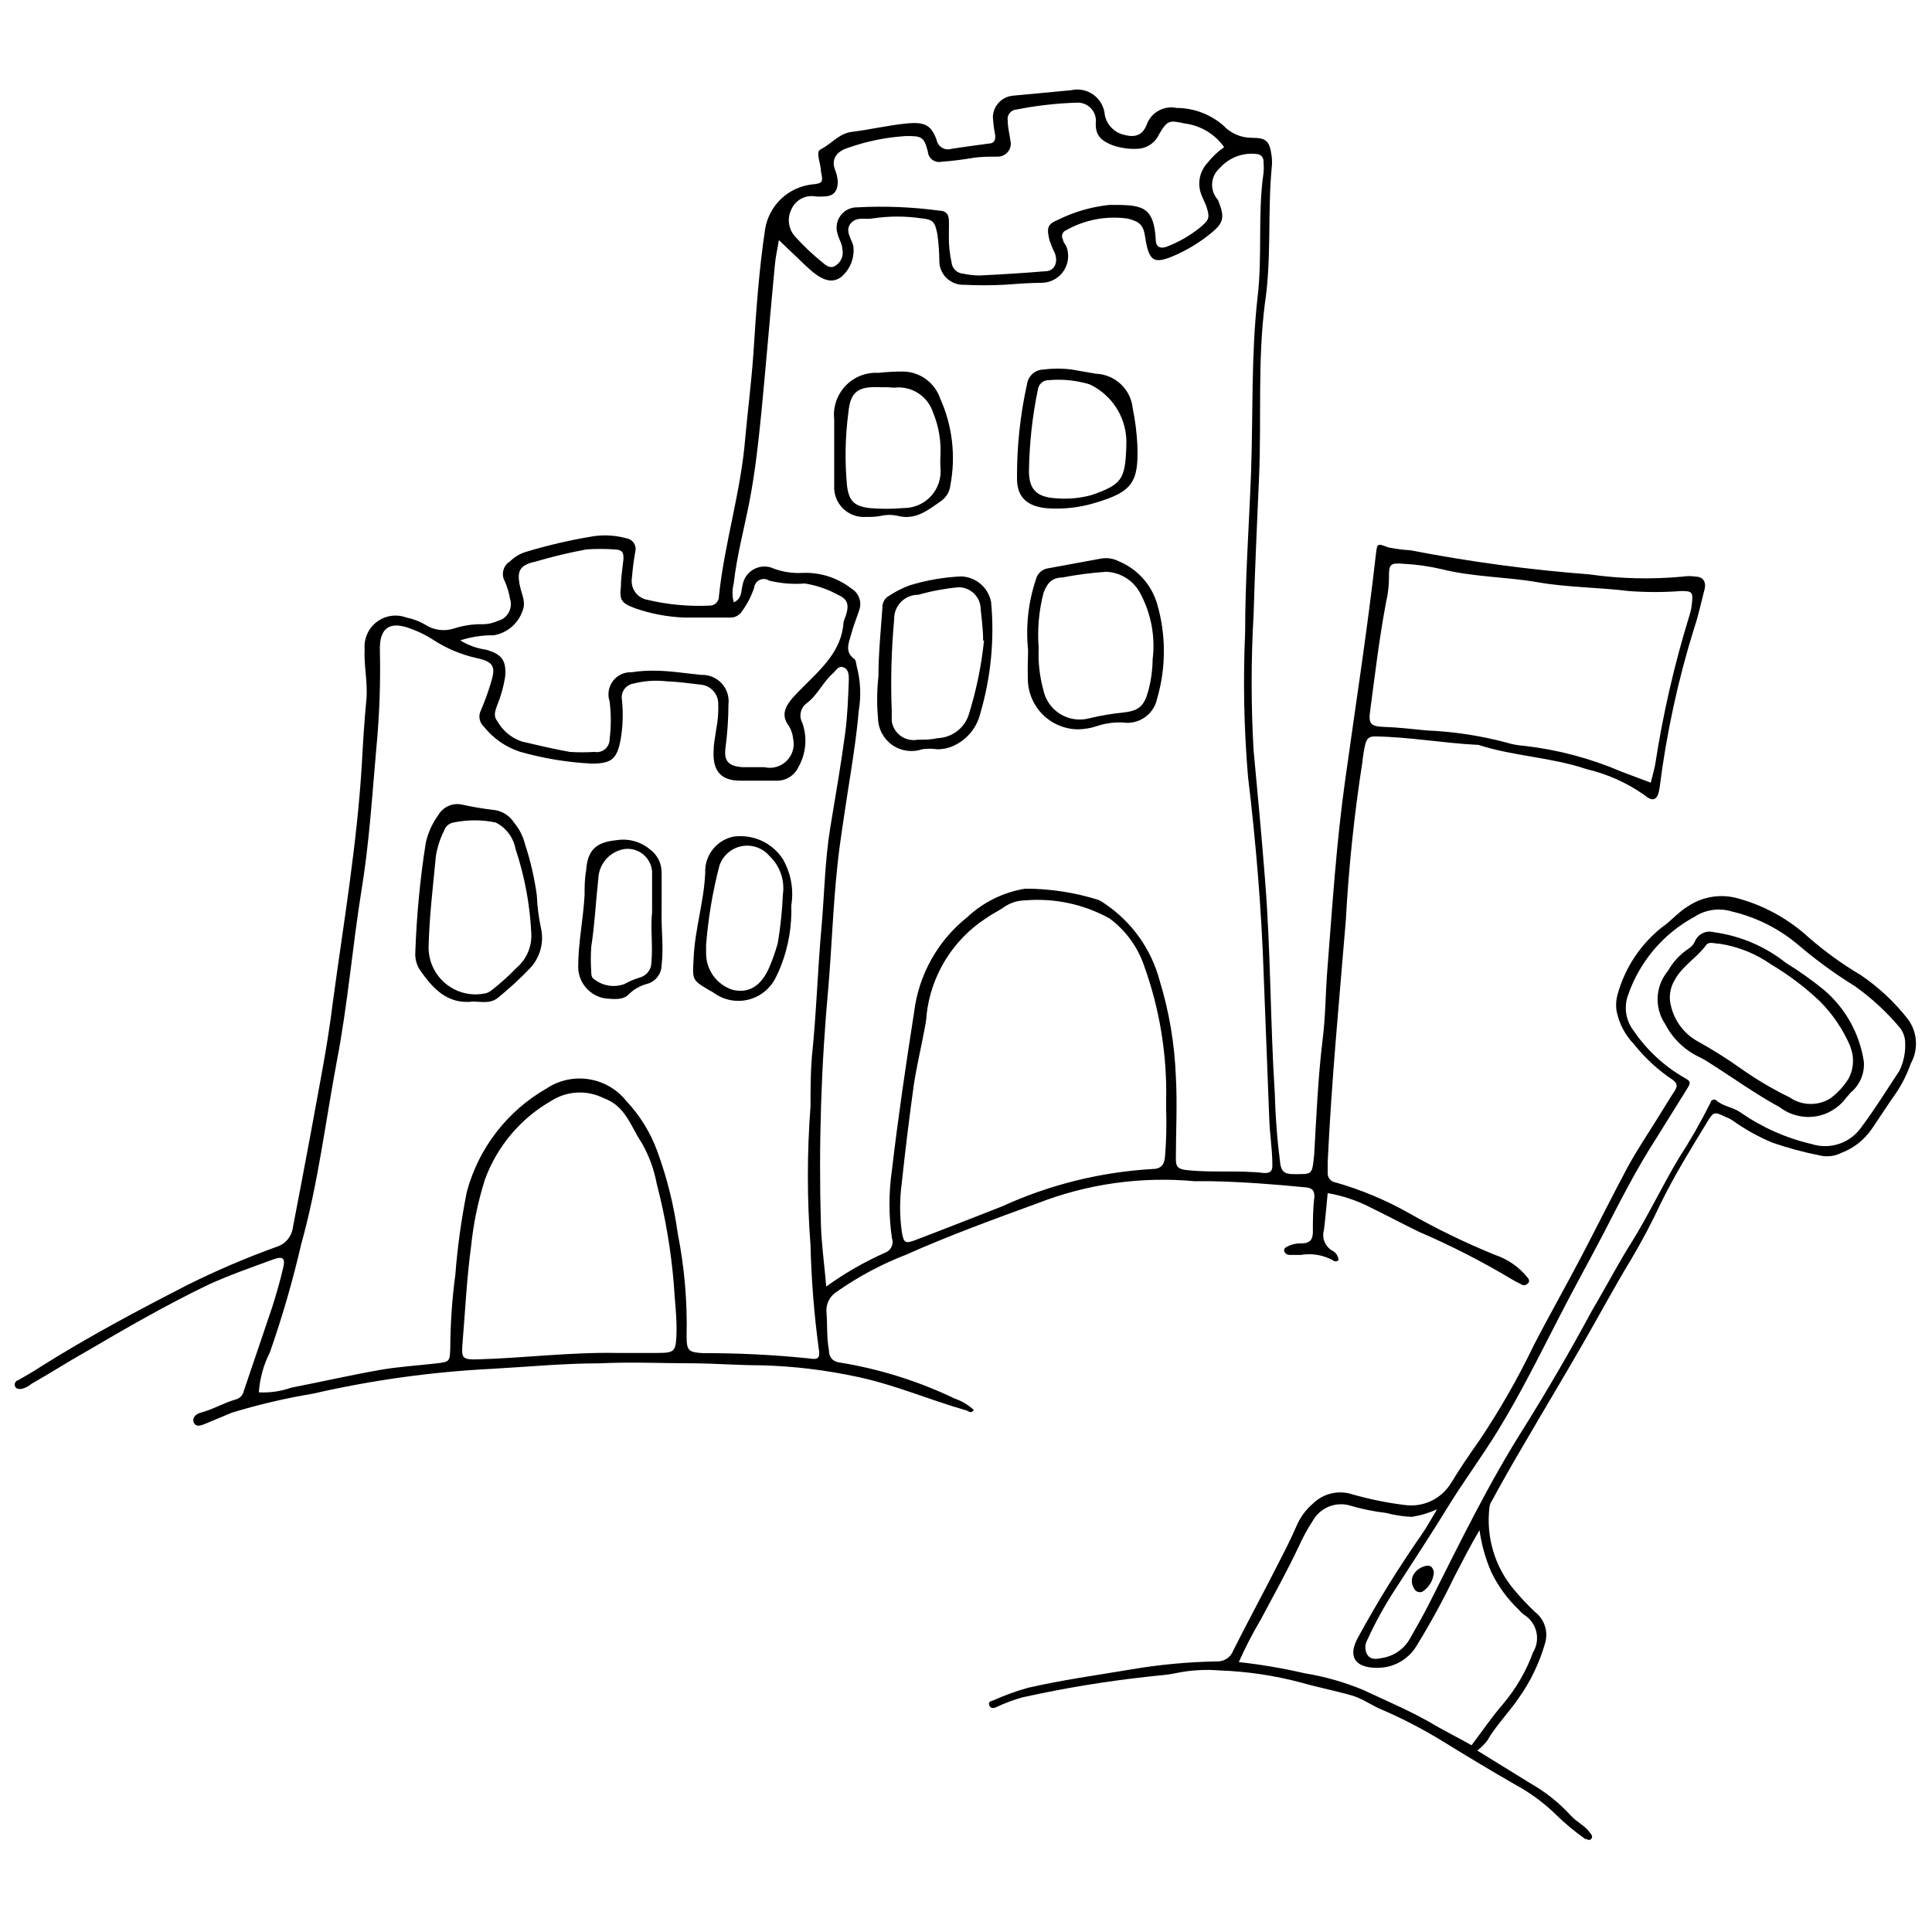
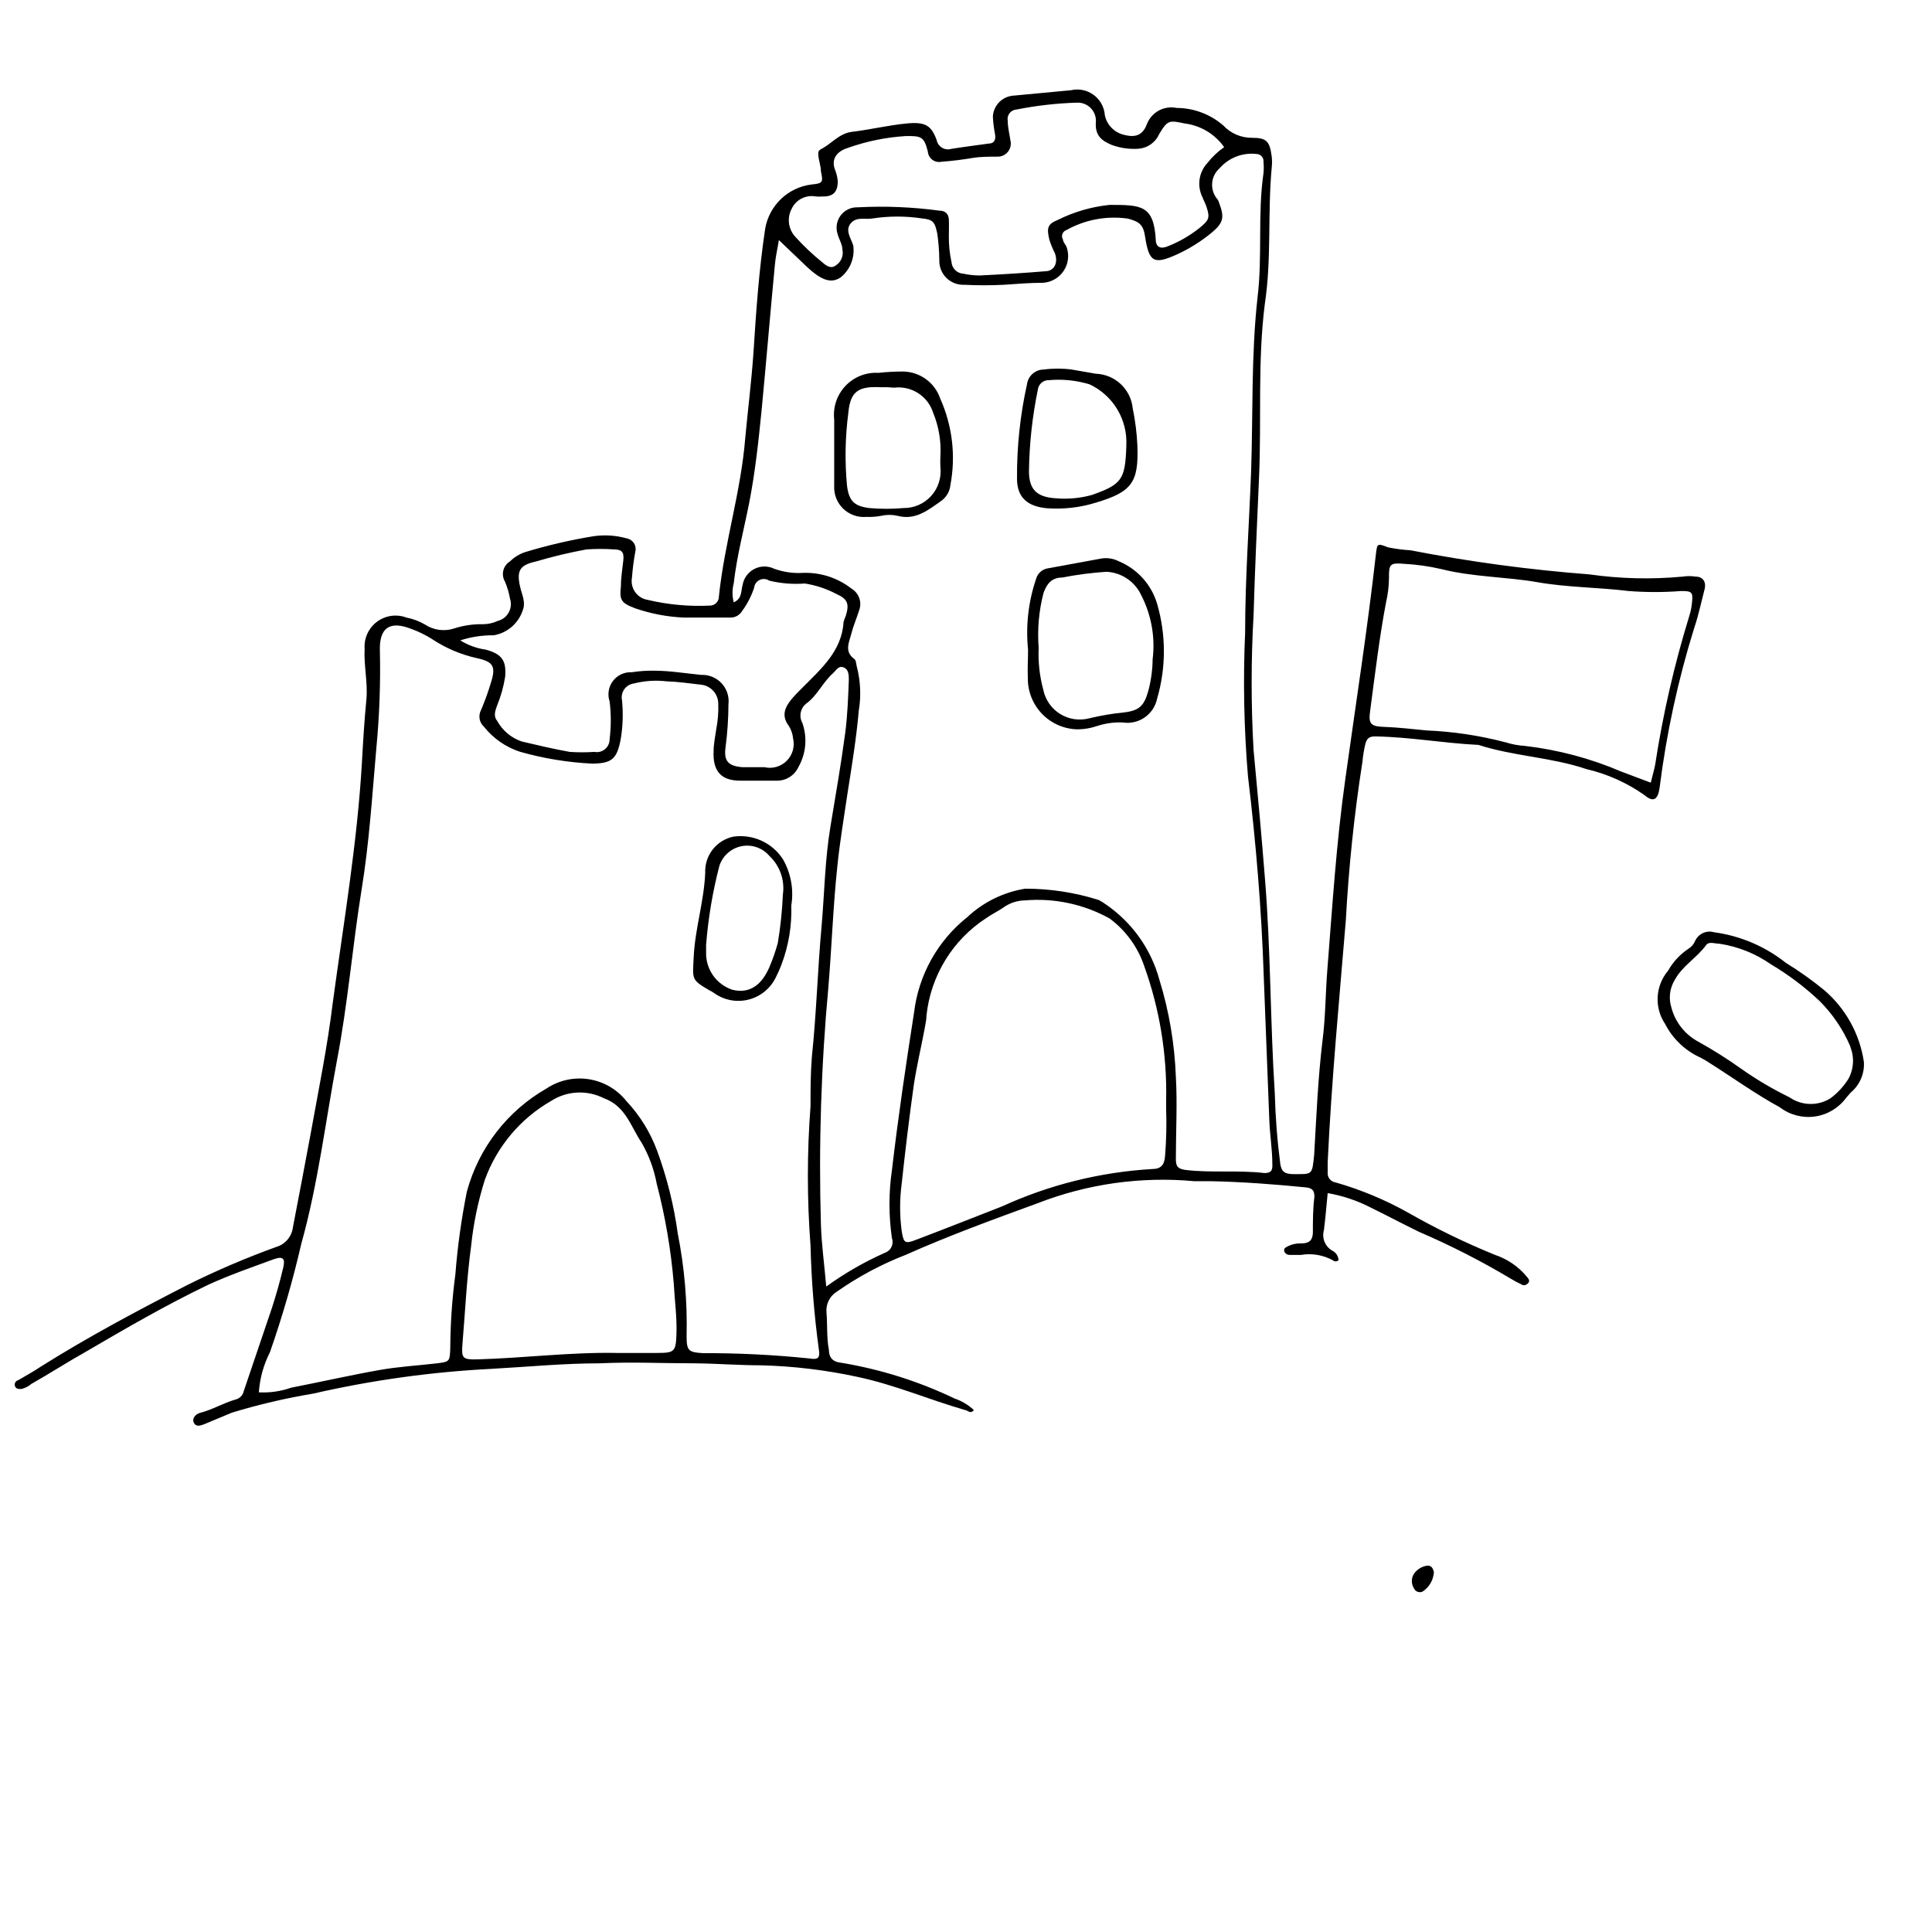
<svg xmlns="http://www.w3.org/2000/svg" width="800px" height="800px" version="1.1" viewBox="144 144 512 512">
  <defs>
    <clipPath id="b">
      <path d="m148.09 167h447.91v355h-447.91z" />
    </clipPath>
    <clipPath id="a">
-       <path d="m406 381h245.9v251h-245.9z" />
-     </clipPath>
+       </clipPath>
  </defs>
  <g clip-path="url(#b)">
    <path d="m495.85 460.2c-0.352 3.461-0.586 6.625-0.996 9.793-0.621 2.164 0.355 4.465 2.344 5.516 0.906 0.492 1.488 1.43 1.527 2.461-0.43 0.402-1.098 0.402-1.527 0-2.578-1.395-5.551-1.891-8.441-1.406h-2.992c-0.602 0.008-1.152-0.336-1.406-0.879-0.293-0.938 0.527-1.172 1.172-1.523v-0.004c1.066-0.477 2.231-0.695 3.402-0.645 1.992 0 2.934-0.82 2.992-2.816 0-3.168 0-6.332 0.41-9.559 0-1.641-0.586-2.289-2.227-2.465-8.328-0.82-16.715-1.465-25.16-1.641h-4.34l-0.004 0.004c-14.164-1.316-28.441 0.691-41.695 5.863-11.73 4.281-23.457 8.562-34.777 13.605h0.004c-6.492 2.512-12.656 5.801-18.355 9.793-1.871 1.156-2.934 3.262-2.758 5.453 0.293 3.285 0 6.625 0.645 9.969 0 1.875 0.879 3.168 3.109 3.402 10.465 1.719 20.637 4.918 30.199 9.5 1.898 0.648 3.637 1.688 5.106 3.051-0.938 1.23-1.641 0-2.348 0-9.559-2.758-18.766-6.742-28.559-8.797-8.352-1.805-16.852-2.828-25.395-3.051-5.863 0-11.73-0.469-17.594-0.527-8.445 0-16.832-0.41-25.277 0-9.559 0-19.117 0.938-28.676 1.465h0.004c-15.918 0.809-31.734 3.004-47.27 6.57-7.277 1.207-14.465 2.894-21.52 5.043l-7.449 3.109c-0.938 0.352-2.109 0.703-2.641-0.469-0.527-1.172 0.527-2.289 1.641-2.582 3.227-0.82 6.156-2.582 9.324-3.519h0.004c1.152-0.234 2.051-1.133 2.285-2.285 2.465-7.391 5.043-14.777 7.508-22.168 1.113-3.461 2.109-6.981 2.934-10.496 0.586-2.406 0-3.109-2.406-2.289-5.863 2.168-11.73 4.164-17.594 6.863-10.965 5.277-21.523 11.375-32.137 17.594-4.926 2.758-9.734 5.863-14.602 8.621v-0.004c-0.758 0.656-1.664 1.117-2.641 1.352-0.82 0-1.523 0-1.758-0.938v-0.004c-0.109-0.641 0.301-1.258 0.938-1.406 1.992-1.172 4.047-2.289 5.863-3.519 12.668-7.977 25.805-14.953 39.059-21.758v0.004c7.621-3.789 15.453-7.137 23.457-10.031 2.375-0.707 4.106-2.758 4.398-5.219 1.582-8.27 3.168-16.48 4.691-24.746 2.109-11.73 4.457-23.105 5.863-34.719 2.875-21.23 6.508-42.398 7.742-63.863 0.293-5.512 0.645-11.023 1.172-16.539 0.41-4.516-0.703-8.914-0.469-13.43v0.004c-0.199-2.793 1.039-5.492 3.281-7.168 2.242-1.672 5.184-2.09 7.805-1.102 1.711 0.332 3.356 0.945 4.867 1.816 2.297 1.535 5.176 1.926 7.797 1.059 2.5-0.805 5.117-1.18 7.742-1.117 1.316-0.027 2.617-0.324 3.812-0.879 1.23-0.309 2.277-1.117 2.887-2.231 0.613-1.113 0.734-2.43 0.34-3.633-0.273-1.574-0.723-3.109-1.352-4.574-1.078-1.852-0.477-4.223 1.352-5.336 1.137-1.125 2.523-1.969 4.047-2.465 5.977-1.812 12.07-3.227 18.238-4.223 2.883-0.391 5.816-0.191 8.617 0.586 0.797 0.137 1.5 0.605 1.934 1.285 0.438 0.68 0.566 1.512 0.355 2.293-0.41 2.269-0.703 4.562-0.879 6.863-0.238 1.328 0.07 2.699 0.852 3.805 0.781 1.102 1.977 1.844 3.312 2.059 5.356 1.27 10.863 1.781 16.359 1.523 0.668 0.035 1.32-0.215 1.801-0.68 0.477-0.469 0.738-1.113 0.723-1.781 1.465-14.133 5.863-27.797 6.981-41.988 0.703-7.508 1.641-14.953 2.168-22.461 0.703-11.023 1.465-22.051 3.109-32.957l-0.004-0.004c1.062-6.18 6.039-10.941 12.258-11.727 2.992-0.293 3.168-0.527 2.523-3.461 0-1.289-0.469-2.582-0.645-3.871-0.176-1.289 0-1.641 0.586-1.992 2.816-1.406 4.867-4.223 8.27-4.633 4.867-0.586 9.676-1.758 14.602-2.227 4.926-0.469 6.449 0.586 7.859 4.398l-0.004-0.004c0.164 0.848 0.68 1.586 1.414 2.035 0.738 0.445 1.633 0.559 2.457 0.312 3.285-0.527 6.625-0.938 9.91-1.406 1.465 0 1.934-0.996 1.699-2.406h0.004c-0.312-1.566-0.508-3.156-0.586-4.75 0.145-2.828 2.293-5.148 5.102-5.512l15.598-1.465v-0.004c2.09-0.484 4.289-0.031 6.016 1.246 1.727 1.273 2.809 3.242 2.957 5.383 0.551 2.621 2.598 4.668 5.219 5.219 2.934 0.762 4.809 0 5.863-2.699h0.004c1.156-3.25 4.535-5.152 7.914-4.457 4.547 0.016 8.938 1.66 12.375 4.633 1.984 2.129 4.773 3.324 7.684 3.285 3.871 0 4.633 0.996 5.16 4.926 0.117 0.996 0.117 1.996 0 2.992-1.113 12.023 0 24.102-1.816 36.066-1.934 15.188-0.879 30.438-1.523 45.625-0.527 12.316-1.113 24.629-1.465 36.945h-0.004c-0.676 11.875-0.676 23.777 0 35.656 1.055 11.258 2.109 22.52 2.992 33.777 1.582 19.117 1.406 38.234 2.641 57.355h-0.004c0.168 6.234 0.656 12.461 1.465 18.648 0.352 2.051 1.172 2.523 3.109 2.641 5.512 0 5.277 0.41 5.863-5.16 0.586-10.145 0.996-20.23 2.227-30.379 0.762-5.863 0.762-12.141 1.23-18.238 1.348-17.008 2.406-34.07 4.809-51.02 2.758-19.82 5.863-39.645 8.094-59.523 0.352-2.875 0.352-2.875 3.285-1.758l0.004-0.004c1.934 0.391 3.891 0.648 5.863 0.762 15.68 3.039 31.52 5.172 47.441 6.391 8.18 1.164 16.465 1.359 24.691 0.59 1.145-0.18 2.312-0.18 3.457 0 1.875 0 2.875 1.348 2.348 3.402-0.879 3.344-1.582 6.801-2.699 10.086v-0.004c-4.32 13.855-7.402 28.062-9.207 42.461-0.469 3.285-1.699 3.93-4.047 1.934-4.613-3.246-9.809-5.578-15.305-6.859-9.324-3.168-19.352-3.402-28.734-6.449h-0.41c-8.973-0.469-17.594-2.051-26.859-2.227-1.641 0-2.227 0.527-2.641 2.051v-0.004c-0.363 1.547-0.617 3.113-0.762 4.691-2.172 13.914-3.637 27.93-4.398 41.988-1.758 21.348-3.812 42.75-4.809 64.156v2.641c-0.137 1.344 0.832 2.543 2.172 2.699 6.656 1.91 13.074 4.586 19.117 7.973 7.426 4.238 15.125 7.981 23.047 11.203 3.328 1.113 6.277 3.148 8.504 5.863 0.469 0.527 0.938 1.23 0 1.875v0.004c-0.477 0.391-1.168 0.391-1.645 0-0.91-0.414-1.789-0.883-2.637-1.41-7.832-4.676-15.961-8.828-24.34-12.43-4.457-2.168-8.738-4.457-13.195-6.625l0.004-0.004c-3.477-1.75-7.191-2.977-11.027-3.637zm-132.89 24.75c4.875-3.527 10.102-6.531 15.598-8.973 1.555-0.555 2.367-2.258 1.82-3.812-0.879-6.008-0.879-12.113 0-18.121 1.641-14.016 3.695-27.914 5.863-41.754 1.195-9.93 6.254-18.988 14.074-25.219 4.254-3.992 9.605-6.629 15.367-7.562 6.602-0.008 13.168 1 19.469 2.988 0.637 0.316 1.246 0.691 1.816 1.117 7.019 4.777 12.098 11.914 14.309 20.113 2.559 8.316 4.019 16.934 4.34 25.629 0.41 7.215 0 14.484 0 21.758 0 2.109 0.586 2.641 2.582 2.934 6.922 0.82 13.898 0 20.879 0.82 1.816 0 2.168-0.703 2.109-2.289 0-4.047-0.703-8.035-0.82-12.141-0.469-12.609-0.996-25.219-1.465-37.824-0.586-17.594-2.051-35.188-4.164-52.781h-0.004c-1.074-12.715-1.328-25.488-0.762-38.234 0-14.25 1.055-28.441 1.582-42.633 0.527-15.363 0-30.789 1.699-46.094 1.348-10.965 0-21.992 1.582-32.957l0.004-0.004c0.09-1.016 0.09-2.035 0-3.051 0.051-0.516-0.117-1.031-0.461-1.418-0.344-0.391-0.836-0.617-1.355-0.633-3.684-0.438-7.348 0.965-9.793 3.754-1.184 1.027-1.906 2.488-2.004 4.055-0.098 1.562 0.434 3.102 1.477 4.273 0.152 0.258 0.27 0.531 0.352 0.82 1.465 3.812 1.23 5.336-1.992 7.977h-0.004c-2.684 2.219-5.641 4.09-8.797 5.57-6.391 2.934-7.742 2.406-8.797-4.516-0.469-3.168-1.465-3.988-4.574-4.809h0.004c-5.625-0.801-11.352 0.27-16.305 3.047-0.492 0.172-0.879 0.559-1.051 1.051-0.172 0.492-0.109 1.035 0.172 1.473 0 0.703 0.703 1.289 0.938 1.934 0.766 2.121 0.48 4.477-0.77 6.352-1.25 1.871-3.312 3.043-5.562 3.152-3.461 0-6.922 0.293-10.32 0.527h-0.004c-3.477 0.172-6.961 0.172-10.438 0-1.77 0.082-3.496-0.582-4.758-1.828-1.258-1.25-1.938-2.969-1.867-4.742-0.031-2.316-0.207-4.625-0.531-6.918-0.645-3.109-1.055-3.812-4.106-4.106h0.004c-4.297-0.645-8.664-0.645-12.961 0-1.934 0.41-4.281-0.586-5.863 1.289-1.582 1.875 0 3.871 0.645 5.863 0.461 3.199-0.785 6.402-3.285 8.445-2.109 1.465-4.34 1.113-7.449-1.406-1.348-1.113-2.582-2.348-3.812-3.519l-5.16-4.926c-0.41 2.523-0.879 4.457-1.055 6.508-1.23 12.844-2.289 25.688-3.519 38.527-0.82 8.211-1.699 16.422-3.285 24.57-1.406 7.098-3.285 14.133-4.106 21.348l0.004 0.004c-0.438 1.652-0.438 3.391 0 5.043 2.289-0.996 1.875-3.051 2.348-4.574h-0.004c0.297-1.824 1.438-3.398 3.078-4.254 1.641-0.855 3.586-0.887 5.25-0.086 2.438 0.887 5.031 1.27 7.625 1.113 4.656-0.18 9.227 1.293 12.898 4.164 2.023 1.195 2.871 3.688 1.996 5.867-0.645 2.051-1.523 4.047-2.051 6.156s-1.934 4.691 0.82 6.625c0.469 0.352 0.469 1.348 0.645 1.992v0.004c1 3.828 1.18 7.824 0.527 11.727-0.645 7.332-1.816 14.484-2.992 21.934-0.938 6.449-2.051 12.902-2.699 19.41-1.113 10.496-1.465 21.113-2.348 31.668h0.004c-1.949 21.055-2.617 42.203-1.992 63.336 0.176 5.16 0.879 10.145 1.406 16.246zm-150.36 28.031c2.906 0.156 5.816-0.262 8.562-1.23 7.801-1.523 15.539-3.285 23.457-4.691 4.984-0.879 10.086-1.172 15.129-1.758 3.402-0.41 3.461-0.469 3.578-4.047v-0.004c0.039-6.531 0.488-13.051 1.352-19.527 0.574-7.367 1.594-14.691 3.047-21.934 3.129-11.551 10.723-21.387 21.113-27.328 3.305-2.195 7.316-3.074 11.234-2.453 3.922 0.617 7.469 2.688 9.934 5.797 3.578 3.805 6.352 8.293 8.152 13.195 2.602 7.074 4.43 14.406 5.453 21.875 1.773 8.938 2.559 18.043 2.348 27.152 0 3.93 0.469 4.34 4.34 4.574 9.422-0.031 18.836 0.438 28.207 1.406 2.227 0.352 2.934 0 2.465-2.641-1.223-9.043-1.945-18.145-2.172-27.27-0.938-12.297-0.938-24.648 0-36.945 0-4.34 0-8.738 0.352-13.02 1.23-11.73 1.523-23.164 2.582-34.719 0.762-8.797 0.879-17.594 2.348-26.391 1.465-8.797 2.816-16.598 3.93-24.922 0.586-4.574 0.762-9.266 0.938-13.898 0-1.23 0-2.816-1.406-3.344-1.406-0.527-1.992 0.879-2.816 1.582-2.641 2.348-4.164 5.863-6.863 7.859v0.004c-1.703 1.184-2.234 3.461-1.23 5.277 1.371 3.879 0.984 8.16-1.059 11.73-1.059 2.262-3.367 3.668-5.863 3.574h-9.559c-5.16 0-7.273-2.641-7.039-7.801 0-1.875 0.41-3.754 0.703-5.863h0.004c0.438-2.277 0.617-4.598 0.527-6.918-0.109-2.574-2.125-4.664-4.691-4.867-2.992-0.352-5.863-0.762-9.031-0.879-2.906-0.336-5.848-0.137-8.68 0.586-1.012 0.141-1.918 0.691-2.508 1.527-0.586 0.832-0.805 1.871-0.602 2.871 0.352 3.477 0.234 6.988-0.352 10.438-0.996 5.16-2.348 6.332-7.508 6.391-6.512-0.312-12.965-1.375-19.234-3.164-3.746-1.234-7.047-3.539-9.5-6.629-1.23-1.117-1.543-2.93-0.762-4.398 0.961-2.258 1.805-4.57 2.523-6.918 1.465-4.574 0.938-5.863-3.695-6.863-4.18-0.934-8.156-2.621-11.73-4.984-1.711-1.098-3.543-2-5.453-2.695-5.863-2.348-8.68-0.352-8.445 5.863 0.188 8.555-0.125 17.109-0.938 25.625-1.113 12.551-1.875 25.16-3.93 37.648-2.406 14.953-3.637 30.203-6.508 45.156-3.051 16.188-4.984 32.605-9.441 48.559-2.25 9.742-5.027 19.355-8.328 28.797-1.684 3.301-2.684 6.914-2.934 10.613zm240.44-75.008v-2.348 0.004c0.262-12.184-1.727-24.312-5.867-35.773-1.707-4.965-4.875-9.297-9.09-12.434-6.84-3.805-14.66-5.477-22.457-4.809-2.117 0.027-4.172 0.727-5.867 1.996-1.406 0.938-2.992 1.699-4.398 2.699v-0.004c-8.895 5.777-14.715 15.258-15.832 25.805 0 1.113-0.293 2.289-0.469 3.402-0.938 4.984-2.109 9.91-2.875 14.895-1.23 8.738-2.289 17.594-3.227 26.273-0.555 4.164-0.555 8.383 0 12.547 0.527 3.285 0.879 3.461 3.93 2.289 7.566-2.875 15.129-5.863 22.637-8.797 12.527-5.734 26.008-9.094 39.762-9.91 2.406 0 3.285-1.113 3.461-3.402 0.34-4.133 0.438-8.285 0.293-12.434zm128.43-86.559c0.41-1.758 0.879-3.227 1.172-4.809 2.043-13.32 5.062-26.469 9.031-39.348 0.359-1.105 0.594-2.246 0.703-3.402 0.352-2.992 0-3.227-2.875-3.227h0.004c-4.629 0.355-9.273 0.355-13.898 0-8.094-0.996-16.246-0.938-24.219-2.348-7.977-1.406-17.066-1.348-25.395-3.461v0.004c-3.258-0.758-6.574-1.23-9.91-1.406-3.637-0.293-4.047 0-3.988 3.695-0.016 2.172-0.273 4.332-0.766 6.449-1.816 9.559-2.934 19.176-4.223 28.793-0.469 3.344 0 4.164 3.695 4.281 3.695 0.117 7.508 0.586 11.258 0.938h0.004c7.09 0.297 14.129 1.359 20.992 3.168 1.66 0.516 3.371 0.832 5.106 0.938 8.785 1.027 17.379 3.316 25.508 6.805zm-273.98 151.13h10.672c4.574 0 4.926-0.352 5.102-4.867s-0.469-8.973-0.703-13.43c-0.738-8.953-2.246-17.82-4.516-26.508-0.711-3.859-2.078-7.57-4.047-10.969-2.875-4.281-4.164-9.617-9.969-11.73v0.004c-4.449-2.254-9.758-1.988-13.957 0.703-8.16 4.676-14.395 12.094-17.594 20.938-1.805 5.723-3.023 11.617-3.637 17.59-1.172 8.621-1.582 17.594-2.289 25.922-0.293 3.754 0 4.164 4.047 4.047 12.379-0.352 24.574-1.934 36.891-1.699zm-41.52-188.84c2.07 1.285 4.387 2.125 6.801 2.465 4.223 1.172 5.453 2.875 5.102 7.156v-0.004c-0.406 2.598-1.113 5.137-2.109 7.566-0.469 1.348-1.113 2.816 0 4.164 1.414 2.566 3.734 4.512 6.508 5.453 4.223 0.996 8.445 1.992 12.727 2.758 2.168 0.145 4.344 0.145 6.512 0 1.004 0.195 2.047-0.078 2.832-0.738 0.785-0.66 1.23-1.637 1.211-2.664 0.414-3.312 0.414-6.66 0-9.969-0.625-1.844-0.293-3.875 0.879-5.426 1.176-1.551 3.043-2.418 4.988-2.316 1.938-0.301 3.902-0.438 5.863-0.41 4.223 0 8.328 0.703 12.551 1.113 2.043-0.082 4.019 0.734 5.406 2.234 1.387 1.504 2.047 3.535 1.805 5.566-0.016 3.785-0.273 7.566-0.762 11.316-0.527 3.695 0.703 5.043 4.398 5.336h5.863v0.004c2.141 0.504 4.387-0.133 5.941-1.688 1.555-1.551 2.191-3.801 1.684-5.938-0.113-1.168-0.492-2.289-1.113-3.285-2.168-2.875-0.938-5.16 0.938-7.391 0.762-0.879 1.582-1.699 2.406-2.523 5.043-5.102 10.672-9.852 11.141-17.594v0.004c0.133-0.566 0.332-1.117 0.586-1.641 0.996-3.227 0.527-4.516-2.523-5.863h0.004c-2.606-1.375-5.418-2.309-8.328-2.758-3.168 0.25-6.356-0.008-9.441-0.762-0.754-0.496-1.707-0.566-2.523-0.184-0.812 0.383-1.367 1.164-1.465 2.059-0.723 2.207-1.793 4.285-3.168 6.16-0.668 1.133-1.906 1.809-3.227 1.758h-12.199 0.004c-4.418-0.188-8.785-1.016-12.961-2.465-3.754-1.406-4.164-2.227-3.754-5.863 0-2.348 0.41-4.633 0.645-6.922 0.234-2.289-0.586-2.758-2.406-2.816l0.004 0.004c-2.461-0.176-4.93-0.176-7.391 0-4.547 0.84-9.051 1.914-13.488 3.227-4.281 0.938-5.043 2.523-4.047 6.801 0.469 2.051 1.582 4.047 0.586 6.332v0.004c-1.188 3.356-4.106 5.805-7.621 6.391-3.008-0.035-5.996 0.422-8.855 1.348zm202.44-130.71c-2.453-3.484-6.269-5.762-10.496-6.277-4.047-0.879-4.516-0.879-6.684 2.758h-0.004c-0.938 2.176-2.977 3.68-5.336 3.93-2.469 0.195-4.949-0.145-7.269-0.996-2.523-1.055-4.398-2.348-4.223-5.863v-0.004c0.156-1.406-0.312-2.809-1.285-3.836-0.973-1.031-2.348-1.578-3.758-1.5-5.359 0.168-10.695 0.777-15.953 1.816-0.727 0.039-1.402 0.391-1.852 0.965s-0.629 1.312-0.492 2.027c0 1.758 0.469 3.461 0.703 5.16 0.281 1.07 0.035 2.207-0.66 3.062-0.695 0.859-1.758 1.332-2.859 1.277-2.168 0-4.398 0-6.508 0.352s-5.453 0.82-8.211 0.996c-0.848 0.191-1.738 0.004-2.438-0.516-0.695-0.516-1.137-1.312-1.199-2.18-0.996-3.93-1.699-4.164-5.863-4.106-5.203 0.32-10.336 1.367-15.25 3.109-3.285 0.996-4.516 3.227-3.461 5.863h0.004c0.375 0.957 0.613 1.965 0.703 2.992 0 2.816-1.172 4.106-4.047 4.047v-0.004c-0.586 0.059-1.176 0.059-1.762 0-2.664-0.512-5.332 0.871-6.449 3.344-1.242 2.41-0.844 5.34 0.996 7.332 2.234 2.481 4.668 4.773 7.273 6.859 0.938 0.82 2.168 1.758 3.519 0.703 1.367-0.902 2.043-2.555 1.699-4.16 0-1.406-0.938-2.758-1.289-4.164-0.539-1.676-0.223-3.508 0.84-4.906 1.059-1.402 2.738-2.195 4.496-2.133 7.223-0.383 14.469-0.086 21.641 0.879 1.523 0 2.465 0.82 2.523 2.406 0.059 1.582 0 2.934 0 4.34h-0.004c-0.031 2.324 0.207 4.648 0.703 6.918 0.145 1.668 1.5 2.969 3.168 3.051 1.406 0.301 2.84 0.457 4.281 0.469 5.863-0.293 11.73-0.645 17.301-1.113 2.523 0 3.578-2.289 2.641-4.809h-0.004c-0.582-1.152-1.074-2.348-1.465-3.578-0.703-3.051-0.527-4.106 2.227-5.219 4.301-2.144 8.949-3.492 13.723-3.988 8.328 0 11.73 0 12.258 9.207 0 1.992 1.289 2.523 3.051 1.816 3.086-1.199 5.973-2.859 8.562-4.926 2.406-1.992 2.816-2.582 1.875-5.453-0.293-0.996-0.82-1.875-1.172-2.816v0.004c-1.418-2.969-0.883-6.5 1.348-8.914 1.27-1.621 2.769-3.047 4.457-4.223z" />
  </g>
  <g clip-path="url(#a)">
    <path d="m535.5 607.92 14.074 8.68c3.977 2.262 7.578 5.129 10.672 8.5 1.523 1.758 3.754 2.641 5.102 4.574 0.352 0.469 0.879 0.996 0.352 1.641-0.527 0.645-1.113 0-1.641 0v0.004c-2.68-1.895-5.207-3.992-7.566-6.277-3.156-3.113-6.727-5.777-10.613-7.914-6.566-3.754-13.078-7.684-19.645-11.73-5.059-3.106-10.332-5.848-15.777-8.211-2.816-1.113-5.219-2.992-8.211-3.871-4.516-1.289-9.09-2.168-13.605-3.461l0.004 0.004c-6.957-1.844-14.098-2.906-21.289-3.168-3.922-0.328-7.875-0.094-11.73 0.703-2.641 0.586-5.277 0.645-7.918 0.996h0.004c-10.961 1.211-21.844 3.012-32.609 5.398-2.441 0.652-4.816 1.535-7.094 2.637-0.762 0.352-1.582 0.352-1.875-0.586-0.293-0.938 0.527-0.996 1.113-1.23 2.996-1.352 6.094-2.469 9.266-3.344 8.914-2.051 17.945-3.285 26.977-4.809 7.613-1.309 15.32-2.035 23.047-2.172 1.895 0.07 3.621-1.09 4.281-2.871 3.93-7.801 8.094-15.48 12.141-23.457 1.641-3.168 3.227-6.332 4.633-9.559h-0.004c0.961-2.258 2.426-4.262 4.281-5.867 2.746-2.75 6.805-3.723 10.5-2.519 4.512 1.289 9.121 2.231 13.781 2.812 4.945 0.738 9.852-1.574 12.43-5.863 2.348-3.871 4.926-7.625 7.566-11.375 5.356-8 10.141-16.367 14.309-25.043 4.106-7.977 8.562-15.773 12.727-23.75 4.164-7.977 7.918-15.539 12.141-23.457 2.523-4.633 5.512-9.031 8.328-13.605 1.406-2.227 2.758-4.516 4.223-6.742 0.703-1.172 0.645-1.875-0.586-2.816h-0.004c-3.891-2.594-7.356-5.781-10.262-9.441-2.379-2.461-3.988-5.559-4.633-8.914-0.211-1.516-0.09-3.055 0.352-4.516 1.969-6.949 6.07-13.105 11.727-17.594 2.348-1.582 4.223-3.93 6.742-5.453h0.004c3.918-2.668 8.812-3.461 13.371-2.172 6.965 1.91 13.375 5.449 18.707 10.32 4.277 3.742 8.891 7.078 13.781 9.973 4.773 3.223 9.012 7.18 12.551 11.727 2.531 3.422 2.832 8.008 0.762 11.73-0.949 2.707-2.227 5.289-3.812 7.68-2.289 3.227-4.398 6.566-6.625 9.793v0.004c-1.973 2.828-4.75 4.996-7.977 6.215-1.812 0.922-3.898 1.152-5.863 0.645-4.195-0.832-8.332-1.949-12.375-3.344-3.727-1.551-7.269-3.519-10.555-5.863-0.523-0.371-1.098-0.668-1.703-0.879-3.168-1.523-3.344-1.582-5.102 1.348-4.281 7.039-8.621 14.016-12.258 21.465-2.387 5.113-5.027 10.105-7.914 14.953-4.516 7.449-8.621 15.188-13.02 22.754-4.984 8.68-10.145 17.242-15.188 25.922-2.934 4.984-5.863 10.086-8.621 15.188-0.352 0.508-0.57 1.09-0.648 1.699-0.957 7.879 1.402 15.805 6.512 21.875 1.727 2.055 3.566 4.016 5.512 5.867 2.496 1.898 3.59 5.125 2.758 8.148-1.512 5.371-3.953 10.43-7.215 14.957-2.582 3.754-5.863 7.039-8.152 11.023-0.777 0.977-1.66 1.863-2.637 2.641zm-63.277-23.457v-0.004c5.918 0.648 11.793 1.648 17.594 2.992 5.25 0.852 10.387 2.309 15.305 4.34 5.863 2.758 11.73 5.219 17.594 8.504 3.695 2.227 7.566 4.106 11.258 6.215 2.816-3.695 5.336-7.449 8.328-10.906 3.445-4.07 6.148-8.715 7.977-13.723 2.078-3.418 1.004-7.875-2.406-9.969-0.504-0.371-0.957-0.805-1.348-1.293-3.027-2.871-5.512-6.269-7.328-10.027-1.535-3.535-2.578-7.266-3.109-11.082-2.406 4.047-4.457 8.094-6.566 12.141l-0.004-0.004c-3.043 6.328-6.41 12.492-10.086 18.477-2.211 3.707-6.238 5.945-10.555 5.863-5.863 0-7.801-3.051-4.926-8.152 5.078-9.309 10.656-18.332 16.715-27.035 1.348-1.934 2.523-4.047 4.164-6.801h-0.004c-2.148 0.961-4.414 1.633-6.742 1.992-2.297-0.113-4.578-0.469-6.805-1.055-3.133-0.367-6.234-0.992-9.266-1.879-3.867-1.25-8.082 0.391-10.086 3.93-1.406 2.148-2.641 4.402-3.695 6.746-3.109 6.625-6.684 13.02-10.145 19.527-2.176 3.672-4.133 7.473-5.863 11.379zm176.64-164.68c-0.137-1.391-0.711-2.707-1.645-3.75-3.445-4.055-7.387-7.66-11.727-10.734-5.281-3.262-10.301-6.926-15.016-10.965-5.09-4.277-11.117-7.289-17.59-8.797-3.312-1-6.898-0.484-9.797 1.406-8.238 4.438-14.516 11.805-17.59 20.645-1.23 3.242-0.672 6.887 1.465 9.617 3.418 5.004 7.906 9.191 13.137 12.258 2.168 1.172 2.051 1.406 0.762 3.461l-8.035 12.902c-5.219 8.094-9.559 16.656-13.957 25.219-3.871 7.391-7.918 14.66-11.73 22.109-5.219 10.145-10.262 20.348-16.246 30.086-4.106 6.684-8.797 13.02-12.902 19.645-4.633 7.566-9.5 14.953-14.309 22.402l0.004-0.008c-2.773 4.25-5.227 8.699-7.332 13.312-0.699 1.215-0.699 2.715 0 3.93 0.938 1.406 2.406 1.172 3.812 0.879 3.094-0.449 5.816-2.285 7.391-4.984 1.816-3.168 3.637-6.391 5.277-9.617 8.035-15.949 15.832-32.02 25.336-46.914 6.137-9.852 12.004-19.957 17.594-30.32 0.527-0.996 1.172-1.992 1.699-2.934 3.051-5.277 5.863-10.613 9.148-15.773 4.398-7.156 7.977-14.719 12.258-21.875h-0.004c3.09-4.766 5.91-9.699 8.445-14.777 0-0.645 0.996-1.055 1.465-0.645 1.875 1.699 4.457 1.816 6.449 3.227h0.004c5.684 3.965 12.074 6.812 18.824 8.383 4.961 1.605 10.387-0.258 13.312-4.574 3.578-4.75 6.684-9.852 9.969-14.777 1.227-2.492 1.754-5.266 1.527-8.035z" />
  </g>
  <path d="m416.45 316.23c-0.652-6.336 0.066-12.734 2.109-18.766 0.398-1.543 1.703-2.684 3.285-2.875l14.074-2.582c1.586-0.25 3.211 0.016 4.633 0.766 4.871 2.031 8.574 6.141 10.086 11.199 2.406 8.234 2.406 16.984 0 25.219-0.883 4.172-4.875 6.926-9.09 6.273-2.305-0.105-4.609 0.215-6.801 0.938-1.645 0.562-3.367 0.859-5.102 0.879-3.574-0.043-6.981-1.512-9.469-4.078-2.484-2.562-3.848-6.012-3.785-9.586-0.117-2.637 0.059-5.102 0.059-7.387zm33.016 2.465v-0.004c0.715-5.844-0.348-11.773-3.051-17.004-1.691-3.602-5.234-5.973-9.207-6.16-3.938 0.262-7.856 0.773-11.727 1.527-2.758 0-4.047 1.641-4.926 4.047v-0.004c-1.242 4.762-1.68 9.699-1.293 14.605-0.172 3.754 0.246 7.512 1.234 11.141 0.551 2.652 2.172 4.961 4.481 6.383 2.309 1.418 5.098 1.828 7.715 1.125 2.953-0.715 5.953-1.223 8.973-1.527 4.34-0.469 5.57-1.816 6.684-5.863h0.004c0.719-2.758 1.094-5.594 1.113-8.445z" />
-   <path d="m376.8 323.2c0-5.863 0.586-11.73 1.055-18.238-0.051-1.301 0.66-2.512 1.82-3.106 1.703-1.129 3.535-2.051 5.453-2.758 4.422-1.34 8.992-2.129 13.605-2.344 3.883 0.141 7.156 2.934 7.918 6.742 0.926 9.965-0.051 20.016-2.875 29.613-0.941 3.856-3.633 7.047-7.273 8.621-1.324 0.594-2.769 0.875-4.223 0.824-1.281-0.18-2.586-0.18-3.867 0-2.68 0.918-5.637 0.5-7.953-1.121-2.32-1.625-3.723-4.262-3.777-7.09-0.336-3.711-0.297-7.441 0.117-11.145zm27.738-9.441c0-3.109-0.41-5.863-0.645-8.27 0-1.555-0.617-3.047-1.719-4.144-1.098-1.102-2.59-1.719-4.144-1.719-3.613 0.34-7.184 1.008-10.676 1.996-1.719-0.02-3.371 0.668-4.578 1.895-1.207 1.227-1.859 2.894-1.812 4.613-0.742 8.07-0.957 16.18-0.645 24.277v2.641c0.211 1.598 1.074 3.039 2.383 3.984 1.312 0.941 2.953 1.305 4.535 1 1.758 0 3.461 0 5.16-0.41 3.676-0.102 6.926-2.422 8.211-5.863 2.07-6.508 3.465-13.207 4.164-20z" />
  <path d="m445.42 262.1c0.352 9.734-1.406 12.258-11.082 15.129-4.156 1.277-8.508 1.777-12.844 1.469-5.16-0.469-7.977-2.816-7.977-7.859-0.055-8.402 0.828-16.781 2.641-24.984 0.293-2.238 2.195-3.918 4.457-3.926 2.449-0.324 4.934-0.324 7.387 0l6.391 1.113h0.004c5.109 0.18 9.297 4.117 9.793 9.207 0.668 3.246 1.082 6.539 1.23 9.852zm-2.934 0c0.18-3.371-0.652-6.715-2.387-9.609s-4.293-5.203-7.348-6.637c-3.473-1.051-7.113-1.43-10.73-1.113-1.523-0.07-2.836 1.062-2.992 2.582-1.457 7.082-2.242 14.289-2.344 21.52 0 4.984 2.168 6.922 7.215 7.215h-0.004c3.176 0.262 6.371-0.035 9.441-0.879 7.977-2.816 8.855-4.106 9.148-12.902z" />
  <path d="m365.07 263.45v-8.27c-0.367-3.266 0.727-6.527 2.988-8.914s5.461-3.652 8.742-3.457c2.141-0.234 4.297-0.352 6.449-0.352 4.492 0.035 8.465 2.902 9.914 7.152 3.231 7.207 4.172 15.23 2.695 22.988-0.172 1.605-1 3.07-2.285 4.047-3.519 2.465-6.922 5.336-11.73 4.047-1.41-0.32-2.871-0.32-4.281 0-1.293 0.246-2.613 0.344-3.93 0.293-2.273 0.207-4.531-0.586-6.176-2.172-1.641-1.59-2.516-3.812-2.387-6.098v-9.148zm14.133-16.832h-1.875c-5.863-0.293-7.977 1.113-8.504 6.742v0.004c-0.848 6.438-0.965 12.949-0.352 19.41 0.527 3.988 1.875 5.336 5.863 5.863l0.004 0.004c3.023 0.262 6.062 0.262 9.086 0 2.789 0.031 5.453-1.129 7.328-3.191 1.871-2.066 2.769-4.832 2.469-7.602-0.059-1.016-0.059-2.031 0-3.047 0.219-3.91-0.445-7.82-1.938-11.438-1.402-4.402-5.734-7.184-10.32-6.625z" />
-   <path d="m269.49 409.41c-6.981 0.879-10.848-3.519-14.309-8.504h-0.004c-0.832-1.371-1.223-2.969-1.113-4.574 0.336-9.684 1.254-19.336 2.758-28.91 0.586-2.688 1.727-5.223 3.344-7.449 1.324-2.246 3.981-3.348 6.508-2.695 2.809 0.617 5.644 1.086 8.504 1.406 2.039 0.332 3.848 1.5 4.984 3.227 1.43 1.699 2.453 3.707 2.992 5.863 1.441 4.394 2.481 8.906 3.106 13.488 0.129 3.039 0.52 6.062 1.172 9.031 0.738 3.75-0.402 7.625-3.047 10.379-2.598 2.707-5.359 5.254-8.27 7.625-2.051 1.758-4.398 1.172-6.625 1.113zm15.305-18.121c-0.359-7.582-1.762-15.082-4.164-22.285-0.555-3.043-2.512-5.648-5.277-7.035-3.676-0.762-7.469-0.762-11.145 0-1.184 0.188-2.156 1.027-2.519 2.168-1.059 2.106-1.793 4.359-2.172 6.688-0.762 8.094-1.758 16.129-1.934 24.219-0.012 3.809 1.723 7.418 4.707 9.785 2.984 2.367 6.891 3.234 10.598 2.356 0.535-0.18 1.035-0.461 1.469-0.82 2.305-1.801 4.481-3.758 6.508-5.867 2.691-2.273 4.148-5.688 3.93-9.207z" />
-   <path d="m319.33 387.3c0 3.578 0.527 8.035 0 12.551-0.062 2.356-1.699 4.371-3.984 4.926-1.797 0.488-3.438 1.441-4.75 2.758-1.465 1.582-4.106 1.23-6.215 1.055h-0.004c-4.098-0.656-7.121-4.176-7.152-8.328 0-6.391 1.348-12.668 1.699-19.059 0-2.168 0-4.34 0.41-6.508 0.352-5.453 2.641-7.508 8.035-8.035 3.188-0.52 6.441 0.383 8.914 2.461 1.867 1.379 2.992 3.543 3.047 5.867 0.059 3.867 0 7.621 0 12.312zm-2.523-1.582 0.004-4.984v-5.863c-0.16-1.766-1.035-3.387-2.418-4.496-1.383-1.105-3.156-1.602-4.914-1.371-3.859 0.637-6.75 3.891-6.918 7.801-0.645 5.863-0.938 12.082-1.875 18.121h-0.004c-0.145 2.168-0.145 4.344 0 6.508 0 0.82 0 1.699 0.996 2.227l0.004 0.004c2.242 1.664 5.176 2.086 7.797 1.113 1.27-0.699 2.606-1.27 3.988-1.699 1.863-0.461 3.168-2.129 3.168-4.047 0.41-4.633-0.293-8.973 0.176-13.312z" />
  <path d="m353.7 383.96c0.18 5.379-0.719 10.742-2.641 15.773-0.406 1.082-0.879 2.141-1.406 3.168-1.398 2.981-4.055 5.18-7.242 5.996-3.191 0.816-6.578 0.164-9.238-1.773-0.348-0.25-0.723-0.465-1.113-0.645-4.926-2.875-4.516-2.875-4.223-8.855 0.352-7.566 2.758-14.777 3.051-22.344-0.184-4.578 2.965-8.617 7.449-9.559 5.125-0.73 10.211 1.551 13.074 5.863 2.184 3.731 2.992 8.109 2.289 12.375zm-22.578 10.438v2.109c-0.066 4.441 2.762 8.41 6.981 9.793 4.281 1.055 7.566-0.938 9.734-5.863 0.91-2.113 1.672-4.289 2.285-6.508 0.715-4.269 1.164-8.578 1.352-12.902 0.539-3.781-0.797-7.59-3.578-10.203-1.82-2.133-4.652-3.117-7.402-2.57-2.75 0.551-4.988 2.539-5.852 5.207-1.789 6.863-2.965 13.867-3.519 20.938z" />
  <path d="m637.95 425.42c0.203 3.094-1.082 6.098-3.461 8.09l-1.23 1.406v0.004c-1.977 2.695-4.957 4.484-8.266 4.961-3.309 0.473-6.672-0.406-9.328-2.441-6.449-3.519-12.375-7.801-18.59-11.73v0.004c-0.949-0.645-1.949-1.215-2.988-1.703-3.785-1.848-6.871-4.871-8.797-8.621-2.938-4.348-2.629-10.121 0.762-14.133 1.328-2.359 3.195-4.367 5.453-5.863 0.758-0.477 1.352-1.172 1.699-1.992 0.855-1.938 3.012-2.938 5.043-2.348 6.949 0.941 13.512 3.738 19.004 8.094 3.535 2.176 6.926 4.586 10.145 7.215 5.707 4.867 9.457 11.637 10.555 19.059zm-3.106-2.406s-0.293-1.113-0.586-1.934h-0.004c-1.906-4.371-4.609-8.352-7.973-11.73-3.945-3.734-8.289-7.019-12.961-9.793-4.055-2.84-8.711-4.707-13.605-5.453-1.23 0-2.816-0.703-3.578 0.352-2.465 3.402-6.273 5.453-8.328 9.266-1.328 2.184-1.648 4.836-0.879 7.273 0.988 3.777 3.461 6.992 6.863 8.91 4.047 2.234 7.965 4.699 11.727 7.391 4.035 2.836 8.293 5.348 12.727 7.508 3.219 2.234 7.453 2.348 10.789 0.293 1.945-1.434 3.598-3.227 4.867-5.277 1.105-2.086 1.438-4.496 0.941-6.805z" />
  <path d="m524 560.59c-0.117 2.129-1.25 4.074-3.047 5.219-0.859 0.371-1.855-0.023-2.231-0.879-0.758-1.18-0.758-2.691 0-3.871 0.777-1.105 1.957-1.863 3.285-2.109 1.406-0.234 1.758 0.762 1.992 1.641z" />
</svg>